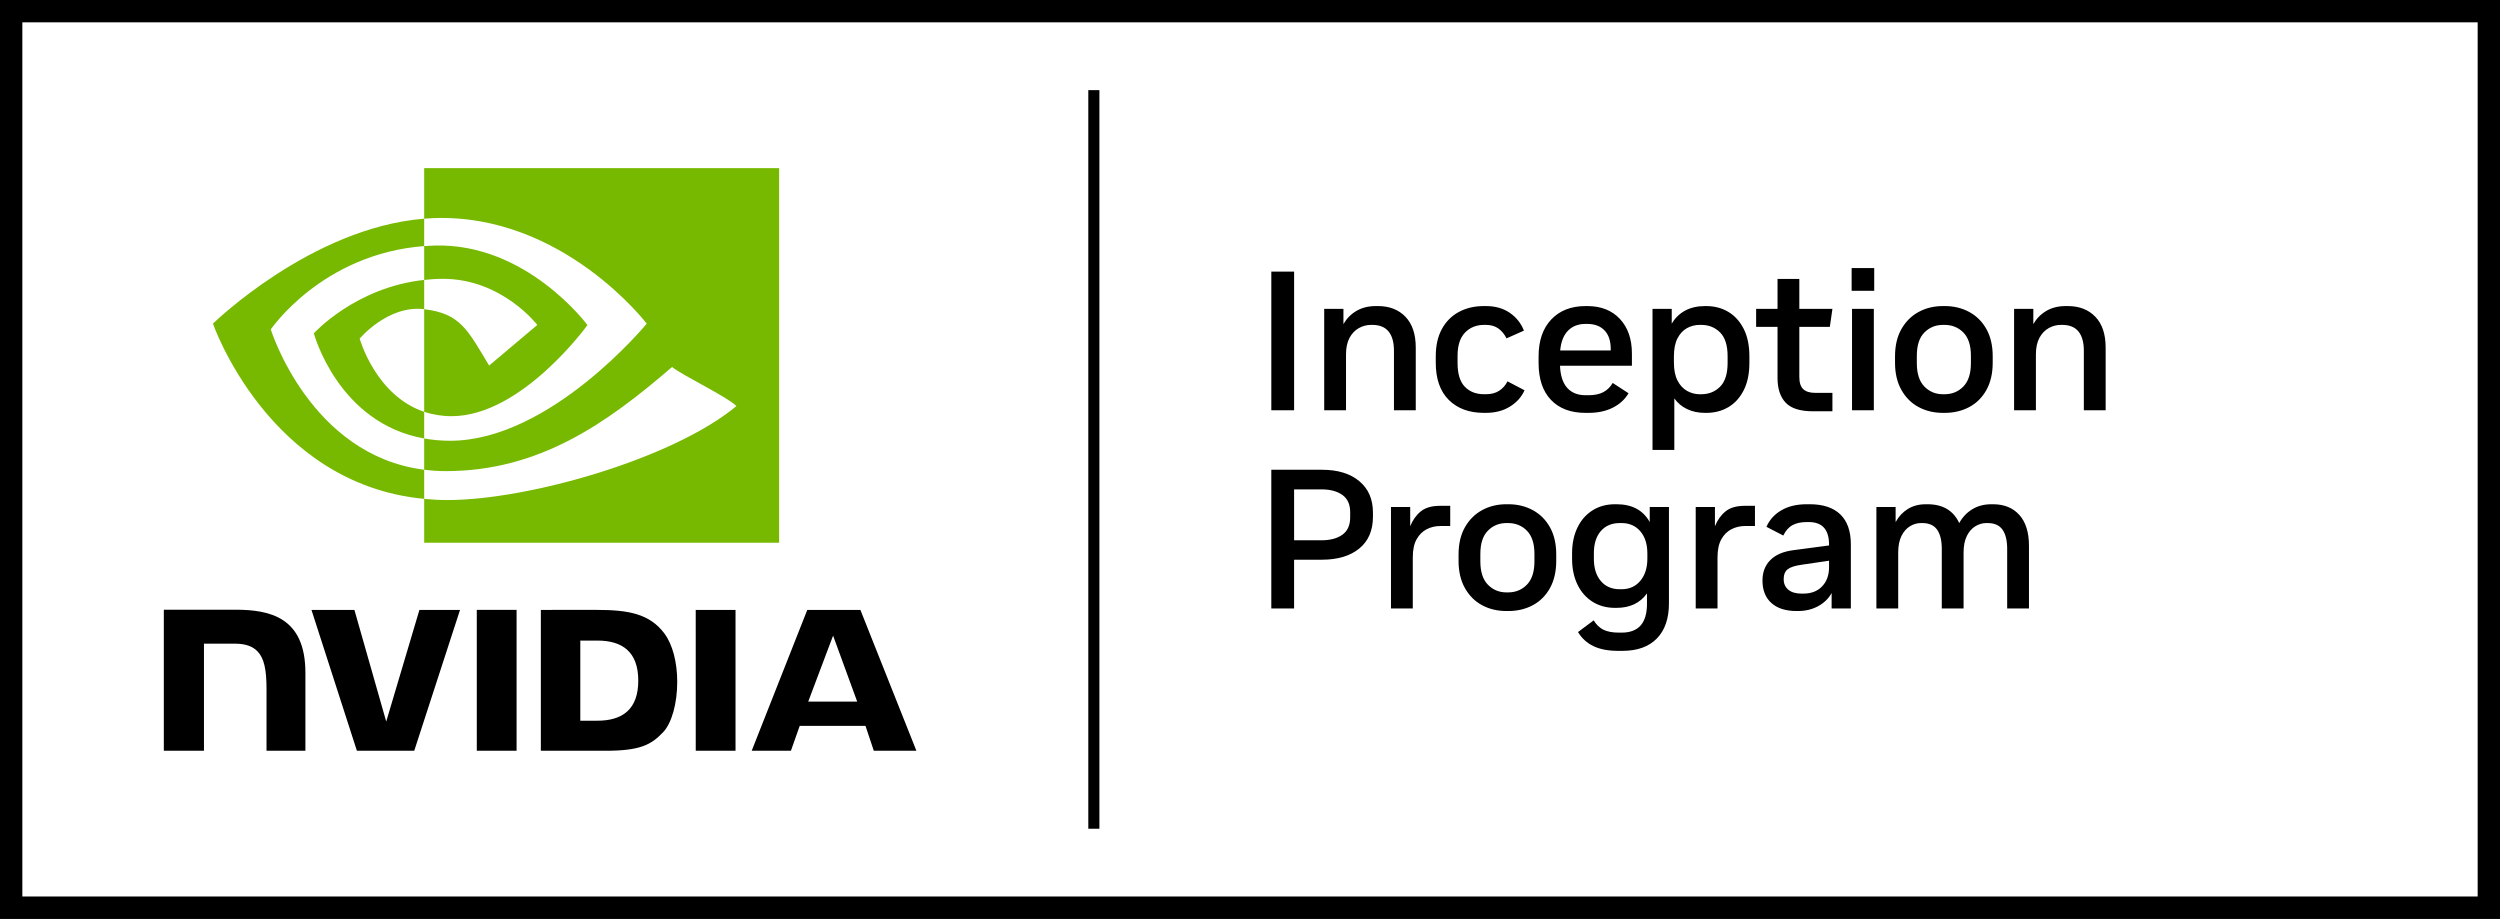
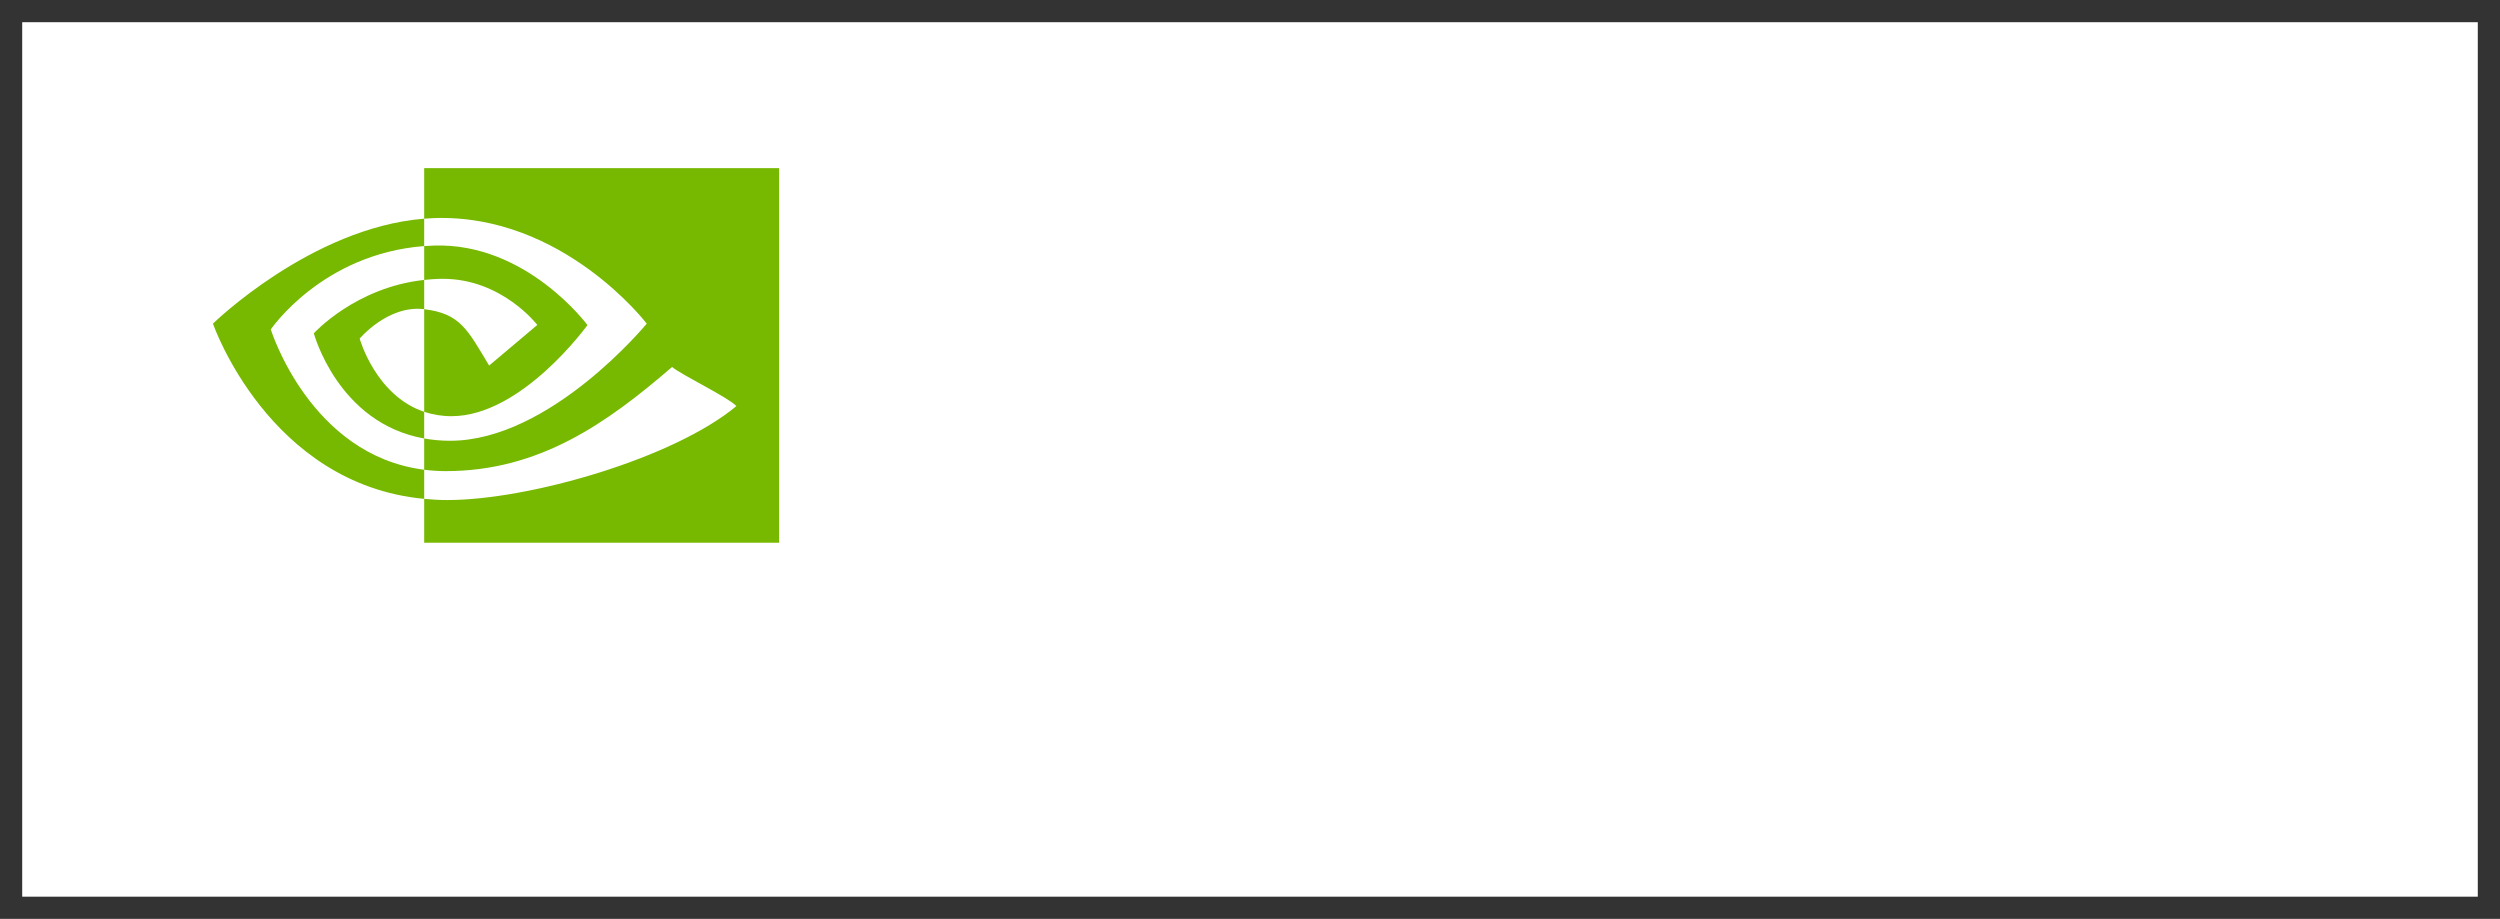
<svg xmlns="http://www.w3.org/2000/svg" xmlns:ns1="http://sodipodi.sourceforge.net/DTD/sodipodi-0.dtd" xmlns:ns2="http://www.inkscape.org/namespaces/inkscape" id="Artwork" viewBox="0 0 449.431 165.19" version="1.1" ns1:docname="nvidia_logo.svg" ns2:version="1.4.2 (ebf0e940d0, 2025-05-08)" width="449.431" height="165.19">
  <rect x="0" y="0" width="449.431" height="165.19" fill="#333333" stroke="none" />
  <ns1:namedview id="namedview1" pagecolor="#ffffff" bordercolor="#000000" borderopacity="0.25" ns2:showpageshadow="2" ns2:pageopacity="0.0" ns2:pagecheckerboard="0" ns2:deskcolor="#d1d1d1" ns2:zoom="0.65104056" ns2:cx="-183.55231" ns2:cy="-91.392155" ns2:window-width="1920" ns2:window-height="1128" ns2:window-x="0" ns2:window-y="0" ns2:window-maximized="1" ns2:current-layer="NVIDIA_Logo" />
  <defs id="defs1">
    <style id="style1">
      .cls-1 {
        fill: #fff;
      }

      .cls-2 {
        fill: #76b900;
      }
    </style>
  </defs>
  <g id="Inception_Program" data-name="Inception Program" transform="translate(-25.499,-25.405)">
    <rect class="cls-1" x="29.492" y="29.398" width="441.446" height="157.204" id="rect1" />
-     <path d="M 25.499,25.405 V 190.595 H 474.931 V 25.405 Z M 470.938,186.602 H 29.492 V 29.398 H 470.938 Z M 223.142,174.392 h -1.996 V 41.608 h 1.996 z m 35.002,-75.228 h -4.097 V 74.231 h 4.097 z m 17.949,-10.721 c 0,-1.496 -0.319,-2.642 -0.961,-3.438 -0.642,-0.794 -1.616,-1.193 -2.92,-1.193 h -0.249 c -0.761,0 -1.484,0.189 -2.174,0.57 -0.688,0.381 -1.247,0.961 -1.674,1.745 -0.427,0.783 -0.64,1.78 -0.64,2.992 v 10.044 h -3.92 V 80.926 h 3.456 v 2.743 c 0.57,-0.997 1.347,-1.786 2.333,-2.368 0.986,-0.582 2.155,-0.874 3.508,-0.874 h 0.358 c 2.066,0 3.715,0.642 4.95,1.923 1.235,1.283 1.854,3.135 1.854,5.557 v 11.256 h -3.92 V 88.443 Z m 9.849,8.85 c -1.554,-1.554 -2.333,-3.78 -2.333,-6.678 v -1.175 c 0,-1.9 0.361,-3.519 1.086,-4.863 0.725,-1.341 1.739,-2.368 3.046,-3.081 1.307,-0.711 2.814,-1.069 4.525,-1.069 h 0.356 c 1.685,0 3.116,0.404 4.293,1.212 1.175,0.808 2.024,1.877 2.545,3.204 l -3.133,1.39 c -0.358,-0.734 -0.839,-1.324 -1.444,-1.763 -0.605,-0.439 -1.359,-0.659 -2.261,-0.659 H 292.301 c -1.401,0 -2.547,0.464 -3.436,1.39 -0.891,0.926 -1.336,2.315 -1.336,4.167 v 1.318 c 0,1.923 0.433,3.336 1.299,4.238 0.868,0.903 2.024,1.353 3.473,1.353 h 0.321 c 0.949,0 1.745,-0.207 2.387,-0.622 0.64,-0.416 1.138,-0.98 1.496,-1.693 l 3.063,1.604 c -0.524,1.187 -1.39,2.161 -2.601,2.92 -1.21,0.76 -2.659,1.14 -4.345,1.14 h -0.356 c -2.661,0 -4.768,-0.779 -6.324,-2.335 z m 24.596,2.335 h 0.533 c 1.687,0 3.147,-0.315 4.382,-0.945 1.235,-0.628 2.172,-1.49 2.814,-2.582 l -2.849,-1.852 c -0.427,0.736 -0.992,1.287 -1.693,1.656 -0.7,0.367 -1.585,0.551 -2.654,0.551 h -0.533 c -1.401,0 -2.499,-0.439 -3.295,-1.316 -0.794,-0.879 -1.227,-2.209 -1.299,-3.991 h 12.928 v -2.172 c 0,-2.611 -0.717,-4.689 -2.155,-6.233 -1.436,-1.542 -3.388,-2.315 -5.858,-2.315 h -0.321 c -2.588,0 -4.642,0.802 -6.162,2.404 -1.521,1.604 -2.281,3.817 -2.281,6.643 v 1.175 c 0,2.874 0.742,5.089 2.227,6.643 1.484,1.556 3.556,2.335 6.216,2.335 z m -3.152,-14.783 c 0.796,-0.806 1.846,-1.21 3.152,-1.21 h 0.284 c 1.33,0 2.37,0.387 3.118,1.158 0.748,0.771 1.123,1.894 1.123,3.365 v 0.249 h -9.084 c 0.143,-1.567 0.611,-2.754 1.407,-3.562 z m 24.843,14.783 c 1.496,0 2.826,-0.346 3.989,-1.034 1.163,-0.688 2.083,-1.703 2.76,-3.046 0.676,-1.341 1.015,-2.973 1.015,-4.898 v -1.175 c 0,-1.946 -0.338,-3.591 -1.015,-4.932 -0.676,-1.341 -1.596,-2.364 -2.76,-3.063 -1.164,-0.7 -2.493,-1.051 -3.989,-1.051 h -0.215 c -1.401,0 -2.605,0.28 -3.614,0.837 -1.011,0.559 -1.799,1.336 -2.369,2.333 v -2.671 h -3.456 v 25.361 h 3.92 v -9.262 c 0.593,0.831 1.359,1.473 2.296,1.923 0.937,0.452 2.012,0.678 3.224,0.678 h 0.215 z m -1.177,-3.349 c -0.783,0 -1.531,-0.195 -2.244,-0.588 -0.711,-0.392 -1.287,-1.009 -1.726,-1.852 -0.441,-0.843 -0.659,-1.929 -0.659,-3.259 v -1.106 c 0,-1.353 0.218,-2.445 0.659,-3.276 0.439,-0.831 1.009,-1.436 1.709,-1.817 0.7,-0.381 1.455,-0.57 2.261,-0.57 h 0.286 c 1.353,0 2.482,0.452 3.384,1.353 0.901,0.903 1.353,2.329 1.353,4.275 v 1.21 c 0,1.948 -0.452,3.373 -1.353,4.275 -0.903,0.903 -2.031,1.353 -3.384,1.353 h -0.286 z m 13.999,-12.111 h -3.848 v -3.241 h 3.848 v -5.379 h 3.918 v 5.379 h 5.949 l -0.464,3.241 h -5.485 v 9.012 c 0,1.02 0.238,1.751 0.713,2.19 0.474,0.441 1.187,0.659 2.136,0.659 h 3.1 v 3.313 h -3.491 c -2.304,0 -3.943,-0.516 -4.917,-1.55 -0.974,-1.032 -1.459,-2.511 -1.459,-4.434 v -9.19 z m 13.32,-10.578 h 4.061 v 4.095 h -4.061 z m 0.071,7.337 h 3.92 v 18.237 h -3.92 z M 370.393,98.576 c 1.295,0.7 2.76,1.051 4.399,1.051 h 0.321 c 1.639,0 3.11,-0.352 4.416,-1.051 1.306,-0.7 2.333,-1.728 3.081,-3.081 0.748,-1.355 1.123,-2.98 1.123,-4.88 v -1.175 c 0,-1.9 -0.375,-3.519 -1.123,-4.863 -0.748,-1.341 -1.774,-2.368 -3.081,-3.081 -1.307,-0.711 -2.777,-1.069 -4.416,-1.069 h -0.321 c -1.639,0 -3.104,0.358 -4.399,1.069 -1.295,0.713 -2.321,1.739 -3.081,3.081 -0.76,1.343 -1.14,2.974 -1.14,4.898 v 1.14 c 0,1.9 0.381,3.525 1.14,4.88 0.76,1.353 1.786,2.381 3.081,3.081 z m -0.302,-9.208 c 0,-1.875 0.45,-3.27 1.353,-4.184 0.903,-0.914 2.018,-1.372 3.347,-1.372 h 0.286 c 1.353,0 2.48,0.458 3.382,1.372 0.903,0.914 1.355,2.31 1.355,4.184 v 1.318 c 0,1.877 -0.452,3.276 -1.355,4.202 -0.903,0.928 -2.029,1.39 -3.382,1.39 h -0.286 c -1.33,0 -2.445,-0.462 -3.347,-1.39 -0.903,-0.926 -1.353,-2.325 -1.353,-4.202 z m 33.945,-1.461 v 11.256 h -3.92 V 88.443 c 0,-1.496 -0.319,-2.642 -0.961,-3.438 -0.642,-0.794 -1.616,-1.193 -2.92,-1.193 h -0.249 c -0.761,0 -1.484,0.189 -2.174,0.57 -0.688,0.381 -1.247,0.961 -1.674,1.745 -0.427,0.783 -0.64,1.78 -0.64,2.992 v 10.044 h -3.92 V 80.926 h 3.456 v 2.743 c 0.57,-0.997 1.347,-1.786 2.333,-2.368 0.986,-0.582 2.155,-0.874 3.508,-0.874 h 0.358 c 2.066,0 3.715,0.642 4.95,1.923 1.235,1.283 1.853,3.135 1.853,5.557 z M 269.862,111.902 c -1.639,-1.364 -3.871,-2.047 -6.697,-2.047 h -9.119 v 24.932 h 4.097 v -8.763 h 5.021 c 2.826,0 5.058,-0.671 6.697,-2.012 1.639,-1.341 2.457,-3.247 2.457,-5.717 v -0.748 c 0,-2.399 -0.818,-4.279 -2.457,-5.646 z m -1.639,6.502 c 0,1.424 -0.47,2.47 -1.407,3.133 -0.937,0.665 -2.19,0.997 -3.757,0.997 h -4.915 v -9.153 h 4.915 c 1.567,0 2.82,0.332 3.757,0.997 0.937,0.665 1.407,1.699 1.407,3.098 z m 16.134,-2.066 h 1.853 v 3.632 h -1.817 c -0.856,0 -1.656,0.191 -2.404,0.57 -0.748,0.381 -1.355,0.98 -1.817,1.799 -0.464,0.82 -0.694,1.906 -0.694,3.259 v 9.19 h -3.92 v -18.237 h 3.456 v 3.456 c 0.45,-1.115 1.086,-2.006 1.906,-2.671 0.82,-0.665 1.964,-0.997 3.436,-0.997 z m 16.707,0.783 c -1.307,-0.711 -2.777,-1.069 -4.416,-1.069 h -0.321 c -1.639,0 -3.104,0.358 -4.399,1.069 -1.295,0.713 -2.321,1.739 -3.081,3.081 -0.76,1.343 -1.14,2.974 -1.14,4.898 v 1.14 c 0,1.9 0.381,3.525 1.14,4.88 0.76,1.353 1.786,2.381 3.081,3.081 1.295,0.7 2.76,1.051 4.399,1.051 h 0.321 c 1.639,0 3.11,-0.352 4.416,-1.051 1.307,-0.7 2.333,-1.728 3.081,-3.081 0.748,-1.355 1.123,-2.98 1.123,-4.88 v -1.175 c 0,-1.9 -0.375,-3.519 -1.123,-4.863 -0.748,-1.341 -1.774,-2.368 -3.081,-3.081 z m 0.286,9.19 c 0,1.877 -0.452,3.276 -1.355,4.202 -0.903,0.928 -2.029,1.39 -3.382,1.39 h -0.286 c -1.33,0 -2.445,-0.462 -3.348,-1.39 -0.903,-0.926 -1.353,-2.325 -1.353,-4.202 v -1.318 c 0,-1.875 0.45,-3.27 1.353,-4.184 0.903,-0.914 2.018,-1.372 3.348,-1.372 h 0.286 c 1.353,0 2.48,0.458 3.382,1.372 0.903,0.914 1.355,2.31 1.355,4.184 z m 20.729,-7.053 c -1.189,-2.138 -3.183,-3.206 -5.986,-3.206 h -0.249 c -1.542,0 -2.897,0.369 -4.059,1.105 -1.165,0.736 -2.066,1.768 -2.708,3.098 -0.642,1.33 -0.962,2.874 -0.962,4.631 v 0.961 c 0,1.759 0.321,3.301 0.962,4.631 0.642,1.33 1.542,2.364 2.708,3.098 1.162,0.736 2.516,1.105 4.059,1.105 h 0.249 c 2.424,0 4.252,-0.868 5.487,-2.601 v 1.888 c 0,3.442 -1.521,5.164 -4.559,5.164 h -0.464 c -1.164,0 -2.095,-0.172 -2.797,-0.516 -0.7,-0.344 -1.287,-0.908 -1.763,-1.691 l -2.814,2.101 c 0.665,1.115 1.585,1.96 2.76,2.53 1.177,0.568 2.665,0.854 4.47,0.854 h 0.748 c 2.685,0 4.749,-0.742 6.198,-2.227 1.448,-1.484 2.172,-3.591 2.172,-6.322 v -17.311 h -3.454 v 2.708 z m -0.429,6.554 c 0,1.662 -0.421,2.998 -1.264,4.007 -0.843,1.009 -1.966,1.513 -3.365,1.513 h -0.321 c -1.45,0 -2.59,-0.491 -3.419,-1.477 -0.833,-0.986 -1.247,-2.321 -1.247,-4.008 v -0.997 c 0,-1.685 0.414,-3.009 1.247,-3.972 0.829,-0.961 1.969,-1.442 3.419,-1.442 h 0.321 c 1.399,0 2.522,0.493 3.365,1.479 0.843,0.986 1.264,2.321 1.264,4.007 z m 17.489,-9.474 h 1.853 v 3.632 h -1.817 c -0.856,0 -1.656,0.191 -2.404,0.57 -0.748,0.381 -1.355,0.98 -1.817,1.799 -0.464,0.82 -0.694,1.906 -0.694,3.259 v 9.19 h -3.92 v -18.237 h 3.456 v 3.456 c 0.45,-1.115 1.086,-2.006 1.906,-2.671 0.82,-0.665 1.964,-0.997 3.436,-0.997 z m 11.683,-0.286 h -0.535 c -1.78,0 -3.293,0.363 -4.54,1.086 -1.247,0.725 -2.143,1.716 -2.69,2.975 l 3.029,1.567 c 0.427,-0.877 0.978,-1.502 1.656,-1.869 0.676,-0.369 1.525,-0.553 2.545,-0.553 h 0.392 c 2.422,0 3.634,1.353 3.634,4.061 v 0.143 l -6.448,0.854 c -1.805,0.238 -3.175,0.831 -4.113,1.78 -0.939,0.951 -1.407,2.172 -1.407,3.668 0,1.734 0.533,3.083 1.602,4.043 1.069,0.962 2.576,1.444 4.523,1.444 h 0.249 c 1.355,0 2.565,-0.292 3.634,-0.874 1.069,-0.582 1.877,-1.37 2.422,-2.368 v 2.777 h 3.456 v -11.54 c 0,-2.35 -0.63,-4.138 -1.888,-5.361 -1.258,-1.222 -3.098,-1.834 -5.52,-1.834 z m 3.491,11.291 c 0,1.45 -0.416,2.607 -1.247,3.473 -0.831,0.868 -1.948,1.301 -3.349,1.301 h -0.356 c -1.02,0 -1.811,-0.232 -2.368,-0.696 -0.559,-0.462 -0.837,-1.098 -0.837,-1.906 0,-0.806 0.242,-1.399 0.729,-1.78 0.487,-0.379 1.347,-0.653 2.582,-0.819 l 4.845,-0.711 z m 34.211,-9.368 c 1.152,1.283 1.728,3.135 1.728,5.557 v 11.256 h -3.918 v -10.721 c 0,-1.496 -0.28,-2.642 -0.837,-3.438 -0.559,-0.794 -1.444,-1.192 -2.654,-1.192 h -0.286 c -0.665,0 -1.312,0.189 -1.94,0.57 -0.63,0.381 -1.14,0.961 -1.533,1.745 -0.39,0.783 -0.588,1.78 -0.588,2.992 v 10.044 h -3.918 v -10.721 c 0,-1.496 -0.28,-2.642 -0.837,-3.438 -0.559,-0.794 -1.444,-1.192 -2.654,-1.192 h -0.286 c -0.665,0 -1.312,0.189 -1.94,0.57 -0.63,0.381 -1.14,0.961 -1.531,1.745 -0.392,0.783 -0.588,1.78 -0.588,2.992 v 10.044 h -3.92 v -18.237 h 3.456 v 2.708 c 0.545,-0.997 1.276,-1.782 2.19,-2.35 0.914,-0.57 1.989,-0.856 3.224,-0.856 h 0.321 c 2.754,0 4.654,1.129 5.7,3.384 0.57,-1.044 1.347,-1.871 2.333,-2.476 0.986,-0.605 2.13,-0.908 3.436,-0.908 h 0.321 c 1.995,0 3.568,0.642 4.72,1.923 z" id="path1" />
    <g id="NVIDIA_Logo" data-name="NVIDIA Logo">
-       <path id="NVIDIA" d="m 111.212,135.046 0.003,25.324 h 7.152 v -25.324 l -7.154,-4.4e-4 z m -56.262,-0.034 v 25.359 h 7.216 v -19.255 l 5.59,0.002 c 1.852,0 3.17,0.461 4.063,1.413 1.131,1.206 1.593,3.149 1.593,6.705 v 11.135 l 6.99,-0.001 0.001,-14.009 c 0,-10 -6.374,-11.348 -12.61,-11.348 H 54.95 m 67.778,0.035 v 25.323 h 11.6 c 6.181,0 8.198,-1.028 10.379,-3.333 1.542,-1.618 2.539,-5.169 2.539,-9.051 0,-3.559 -0.843,-6.735 -2.315,-8.713 -2.65,-3.536 -6.467,-4.228 -12.166,-4.228 z m 7.094,5.514 h 3.075 c 4.461,0 7.346,2.003 7.346,7.202 0,5.199 -2.885,7.203 -7.346,7.203 h -3.075 z m -28.922,-5.514 -5.969,20.07 -5.72,-20.069 -7.72,-0.001 8.168,25.323 h 10.308 l 8.232,-25.323 h -7.3 z m 49.674,25.323 h 7.153 v -25.322 l -7.155,-0.001 z m 20.049,-25.314 -9.987,25.306 h 7.052 l 1.58,-4.473 h 11.819 l 1.496,4.473 h 7.657 l -10.063,-25.308 -9.554,0.002 z m 4.643,4.617 4.332,11.855 h -8.802 z" />
      <path id="Eye_Mark" data-name="Eye Mark" class="cls-2" d="m 101.757,75.727 v -6.084 c 0.59,-0.042 1.187,-0.073 1.795,-0.093 16.639,-0.523 27.556,14.297 27.556,14.297 0,0 -11.79,16.376 -24.432,16.376 -1.821,0 -3.45,-0.293 -4.919,-0.787 V 80.989 c 6.478,0.782 7.78,3.644 11.675,10.135 l 8.661,-7.303 c 0,0 -6.323,-8.292 -16.981,-8.292 -1.16,0 -2.268,0.082 -3.356,0.198 m 0,-20.097 v 9.087 c 0.597,-0.047 1.195,-0.085 1.795,-0.107 23.14,-0.78 38.215,18.977 38.215,18.977 0,0 -17.316,21.056 -35.355,21.056 -1.653,0 -3.201,-0.153 -4.655,-0.41 v 5.617 c 1.244,0.158 2.532,0.251 3.876,0.251 16.788,0 28.928,-8.573 40.684,-18.72 1.948,1.561 9.928,5.357 11.569,7.021 -11.178,9.357 -37.227,16.899 -51.994,16.899 -1.423,0 -2.792,-0.086 -4.134,-0.215 v 7.894 h 63.806 V 55.63 Z m 0,43.807 v 4.796 C 86.23,101.465 81.92,85.325 81.92,85.325 c 0,0 7.455,-8.26 19.836,-9.598 v 5.262 c -0.01,0 -0.016,-0.002 -0.024,-0.002 -6.497,-0.78 -11.574,5.291 -11.574,5.291 0,0 2.844,10.219 11.598,13.16 M 74.179,84.626 c 0,0 9.202,-13.579 27.577,-14.983 V 64.717 C 81.404,66.35 63.78,83.587 63.78,83.587 c 0,0 9.981,28.858 37.976,31.5 v -5.236 C 81.213,107.266 74.179,84.626 74.179,84.626 Z" />
    </g>
  </g>
</svg>